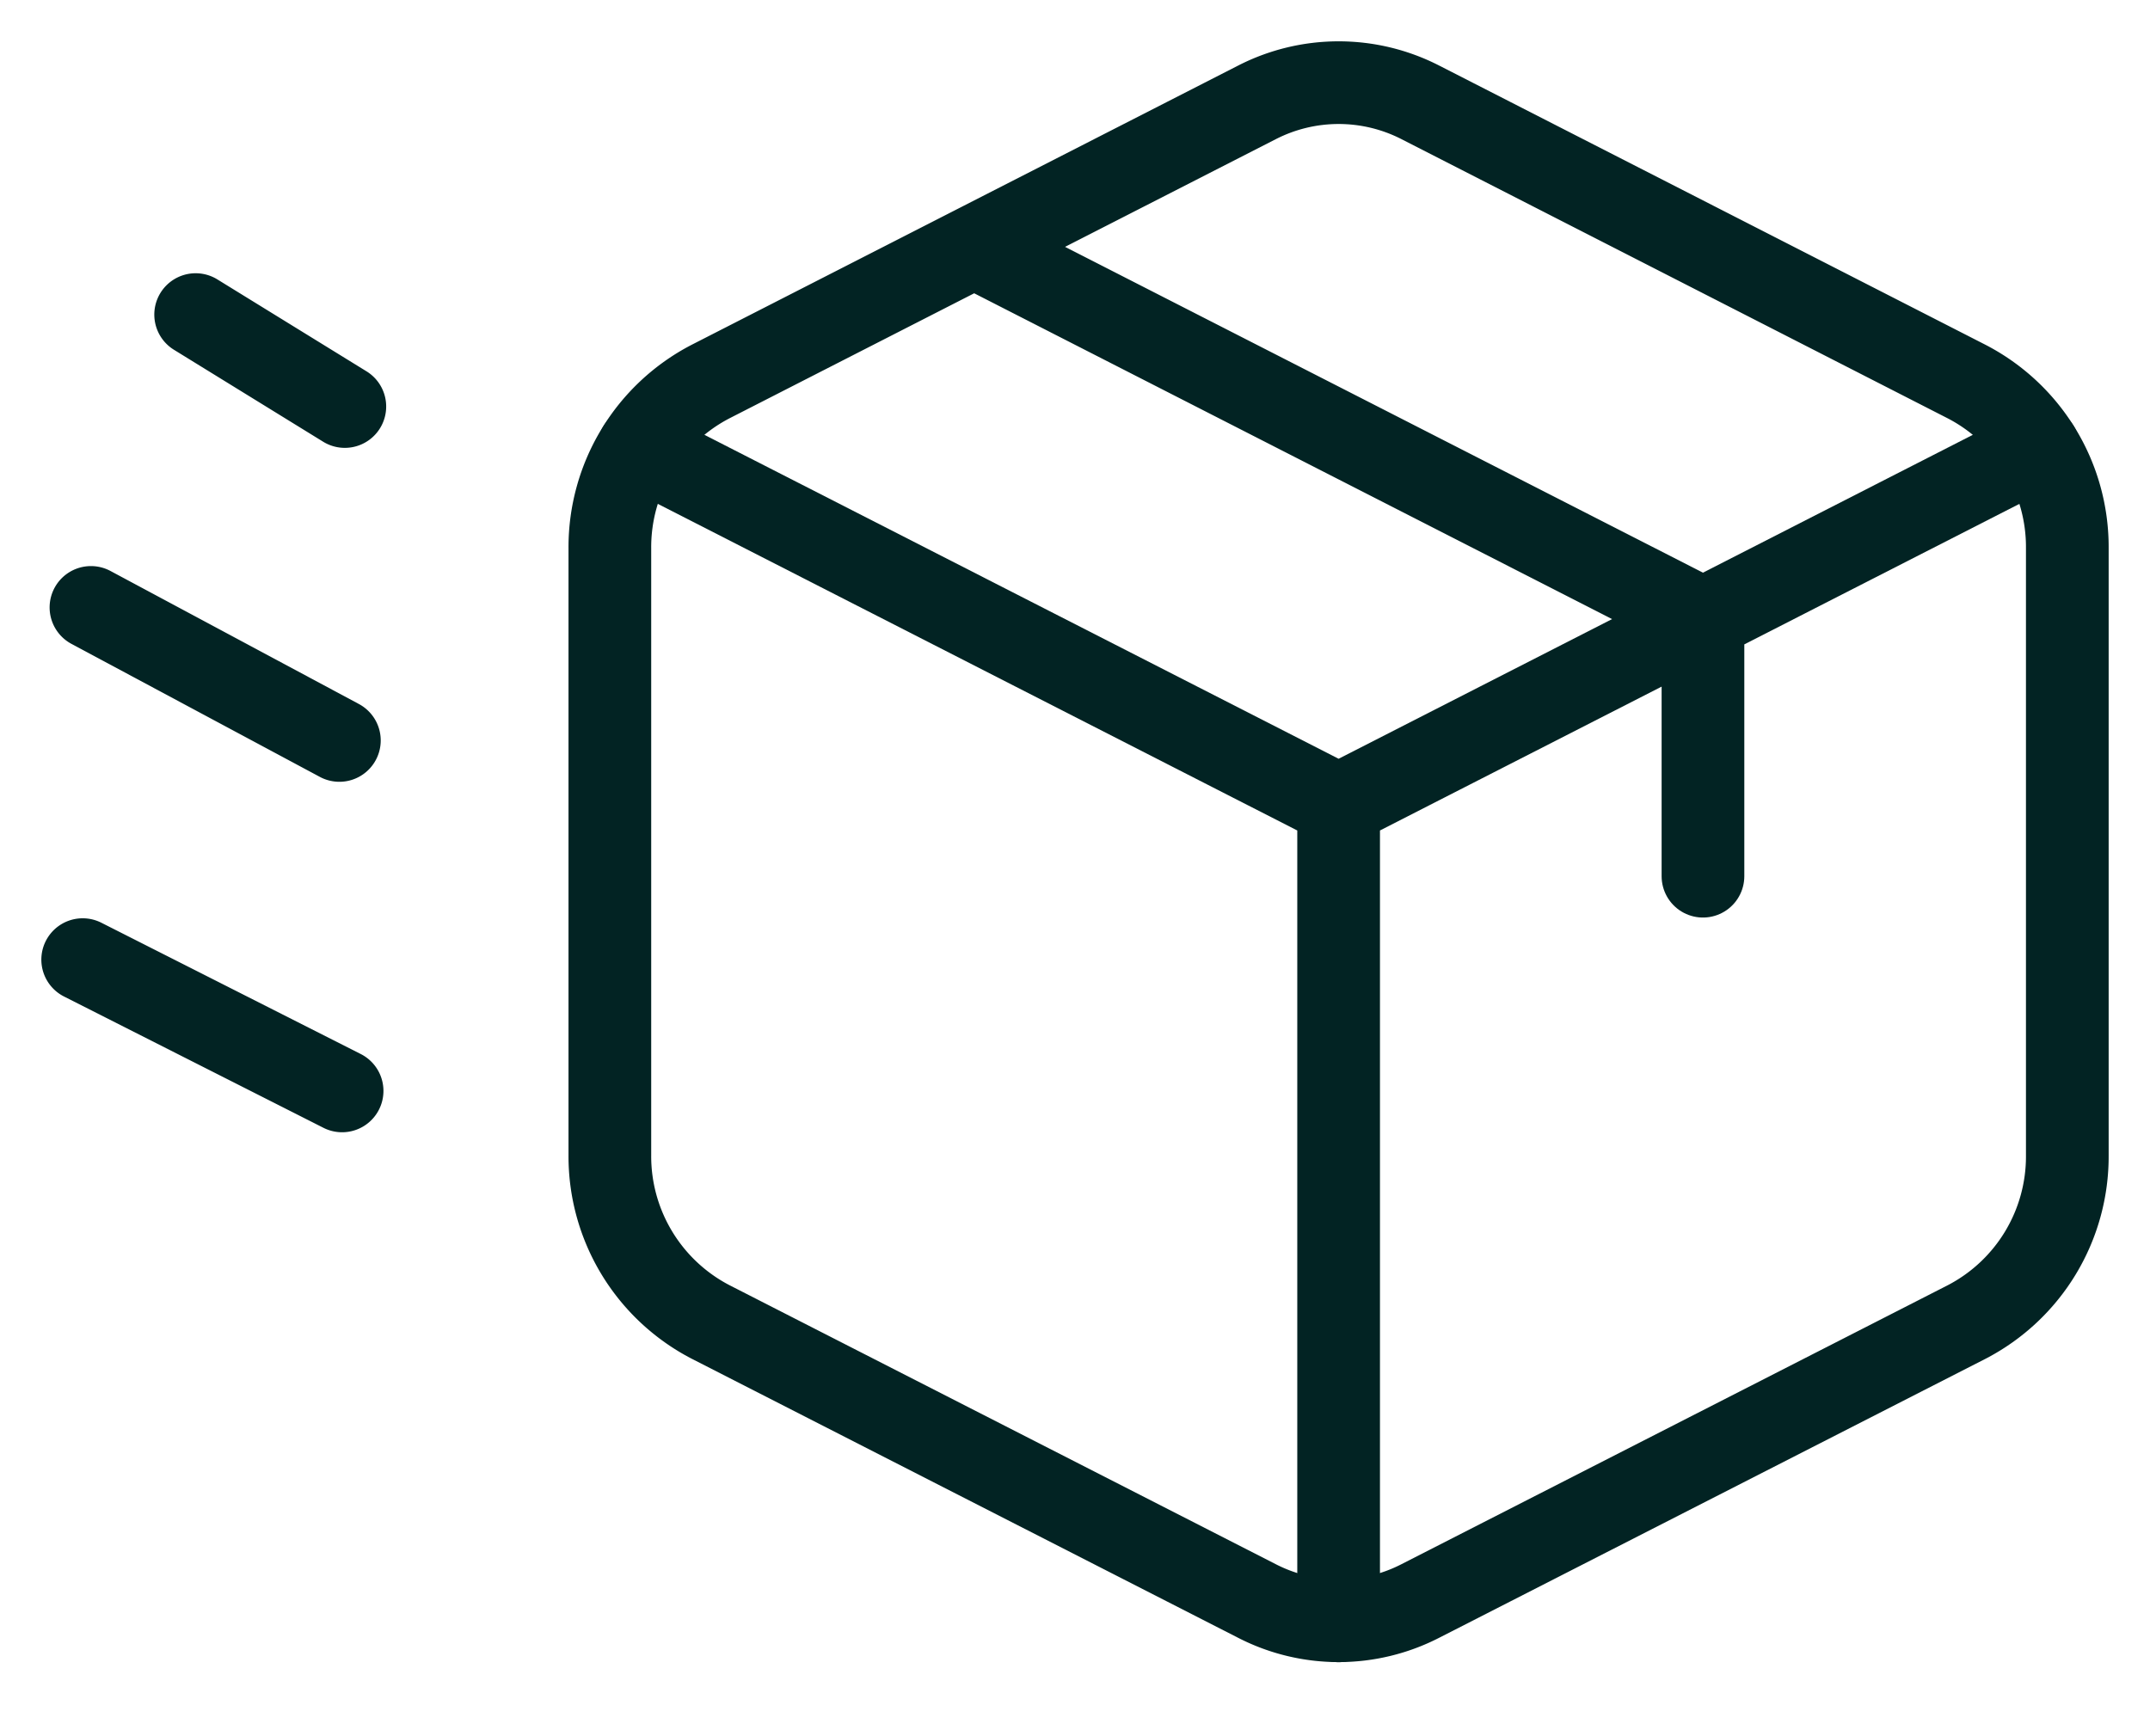
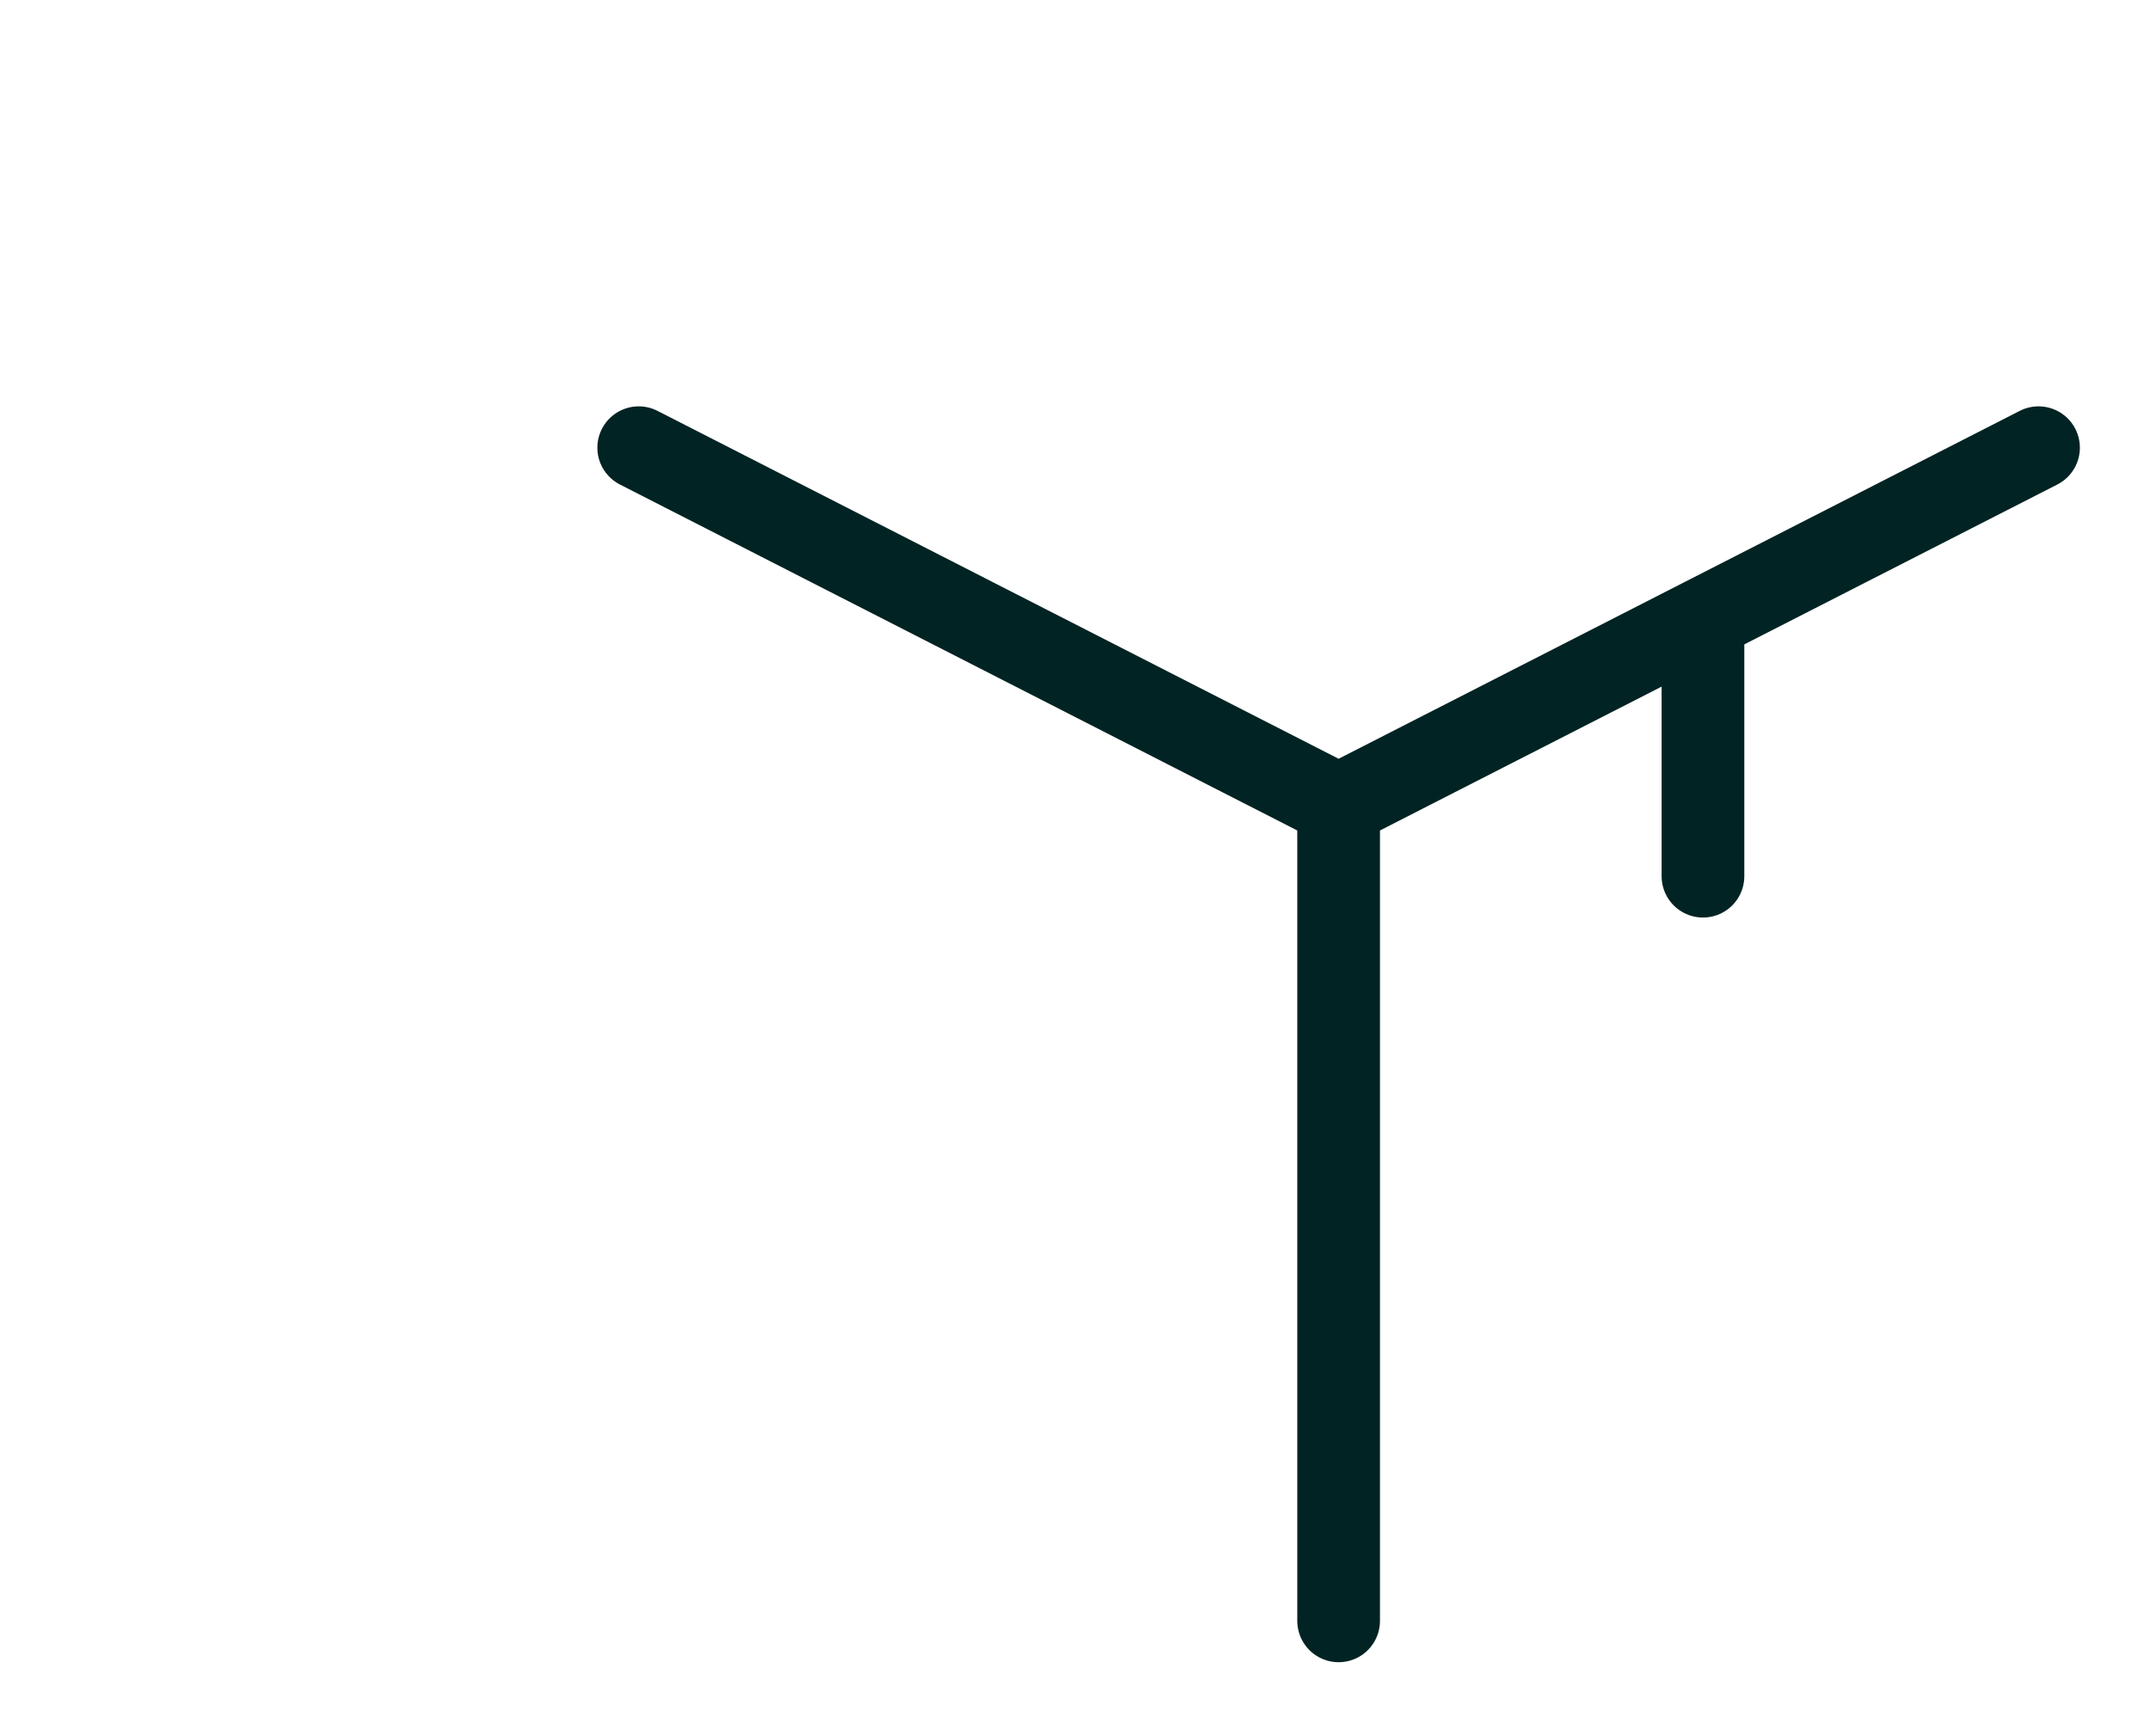
<svg xmlns="http://www.w3.org/2000/svg" width="26" height="21" viewBox="0 0 26 21" fill="none">
-   <path d="m1 11.607 3.137 1.588M1.1 7.347l3.004 1.609M2.366 3.805 4.17 4.917M11.781 2.986l8.813 4.502M15.203 1.237l-6.61 3.378a2.257 2.257 0 0 0-1.218 2.013v7.348a2.258 2.258 0 0 0 1.219 2.014l6.609 3.376a2.16 2.16 0 0 0 1.97 0l6.61-3.376A2.256 2.256 0 0 0 25 13.976V6.628a2.254 2.254 0 0 0-1.218-2.013l-6.608-3.378a2.166 2.166 0 0 0-1.971 0z" stroke="#022323" stroke-linecap="round" stroke-linejoin="round" />
  <path d="m24.652 5.415-8.464 4.324-8.464-4.324M16.188 9.739v9.866M20.594 7.488v3.11" stroke="#022323" stroke-linecap="round" stroke-linejoin="round" />
</svg>